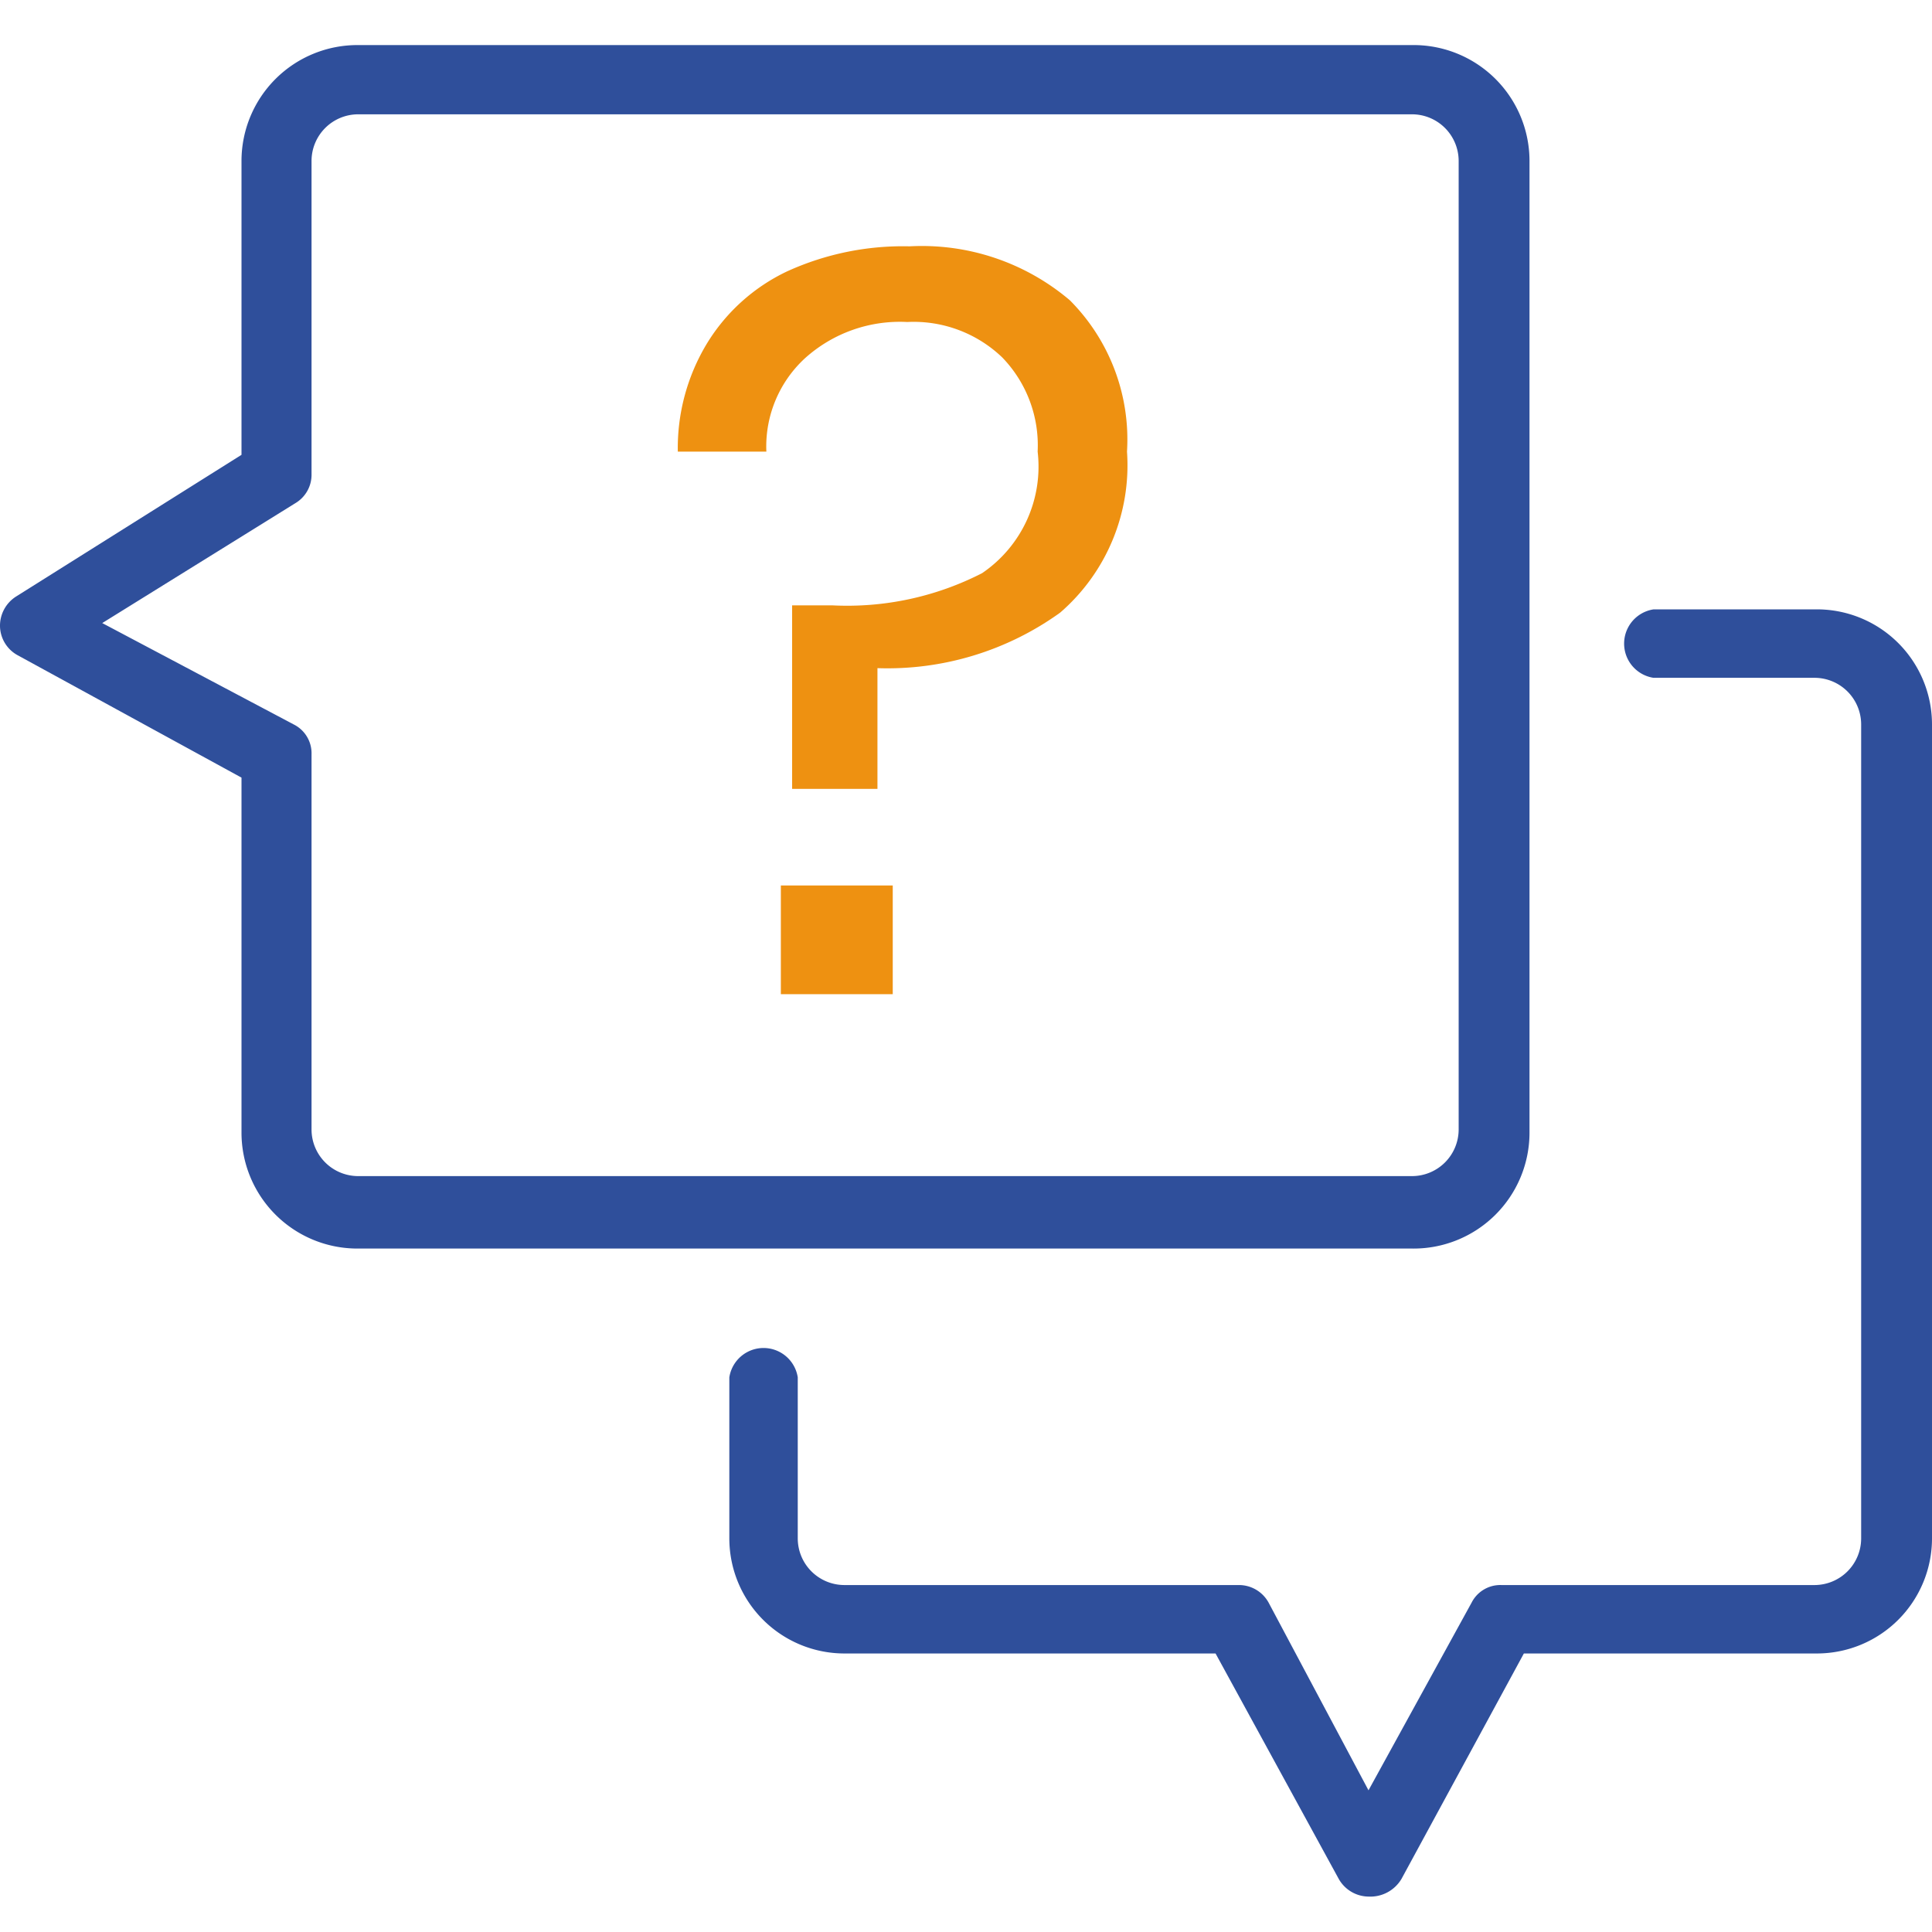
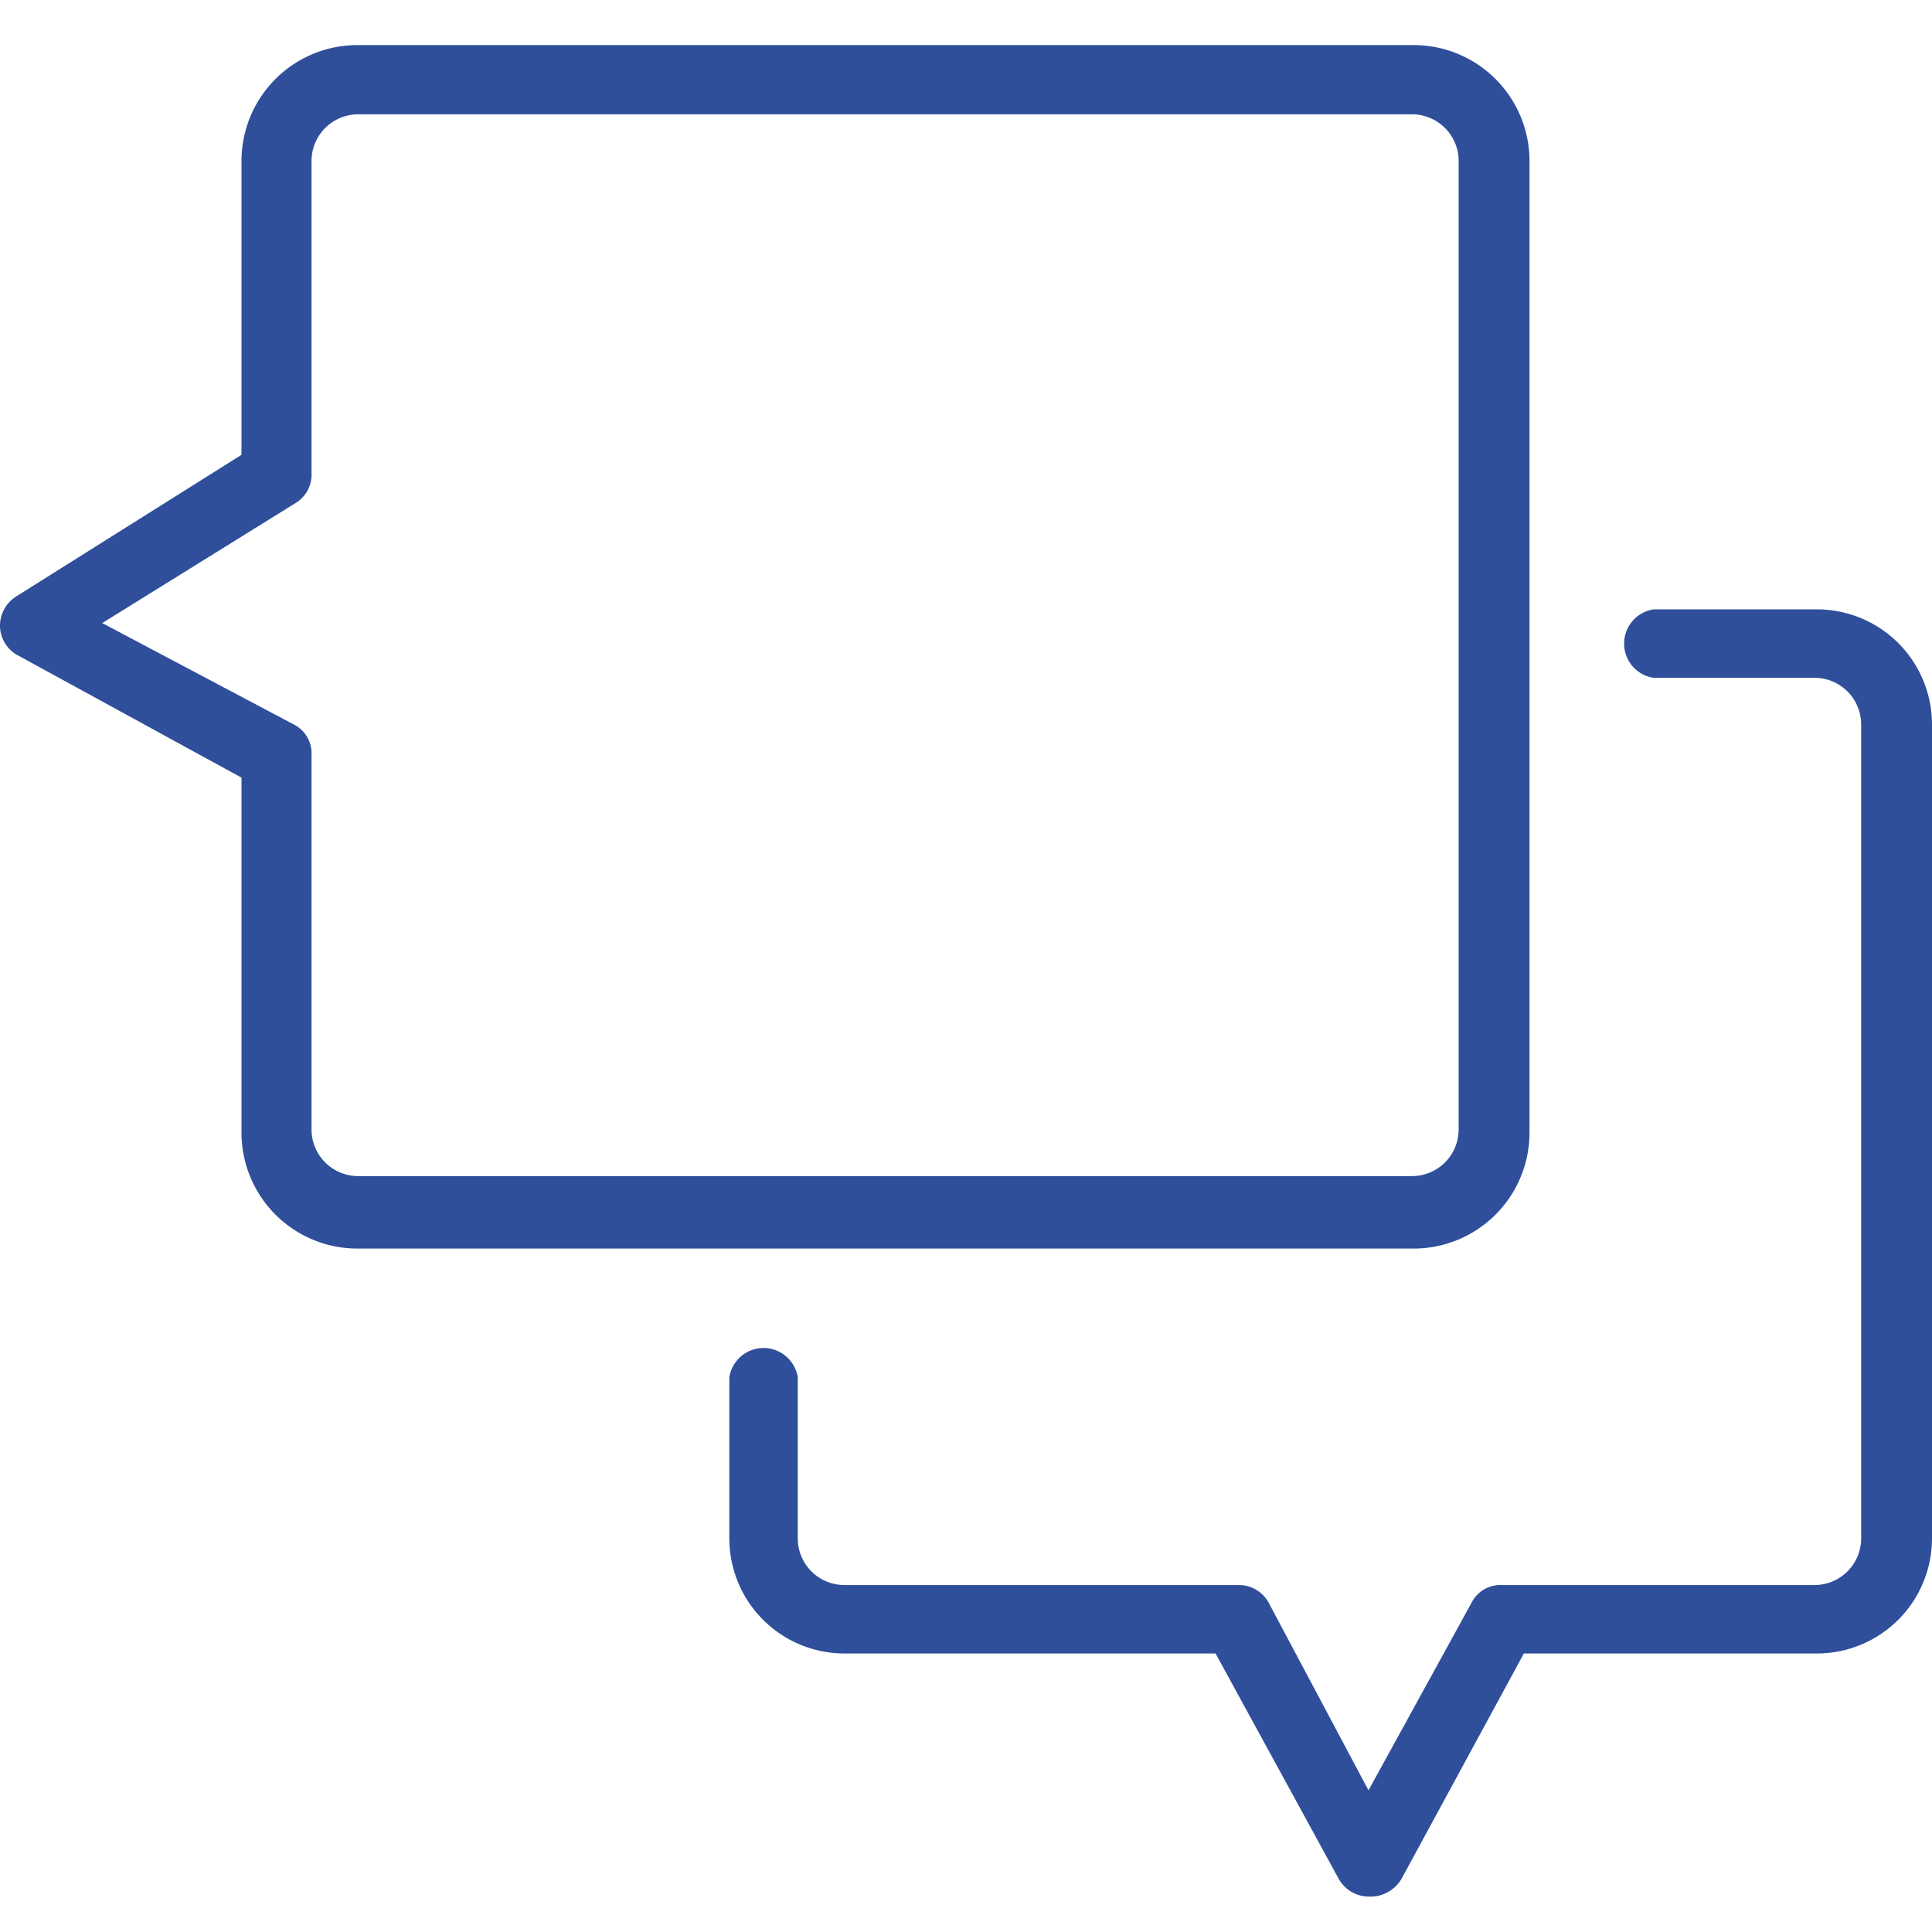
<svg xmlns="http://www.w3.org/2000/svg" viewBox="0 0 24 24">
  <defs>
    <style>.cls-1{fill:#2f4f9b;}.cls-2{fill:#ee9111;}</style>
  </defs>
  <title>Icon_</title>
  <g id="Layer_8" data-name="Layer 8">
    <g id="Quiz">
      <path class="cls-1" d="M17.54,15.51H4.45A1.44,1.44,0,0,1,3,14.07V9.66L.22,8.14A.42.42,0,0,1,0,7.78a.43.43,0,0,1,.2-.37L3,5.65V2A1.44,1.44,0,0,1,4.45.56H17.54A1.44,1.44,0,0,1,19,2V14.07A1.44,1.44,0,0,1,17.54,15.51ZM1.27,7.74,3.65,9a.4.4,0,0,1,.22.37v4.66a.58.58,0,0,0,.58.58H17.54a.58.58,0,0,0,.58-.58V2a.58.58,0,0,0-.58-.58H4.45A.58.58,0,0,0,3.87,2V5.89a.41.41,0,0,1-.2.36Z" />
-       <path class="cls-2" d="M13.29,3.73A2.45,2.45,0,0,1,14,5.61a2.42,2.42,0,0,1-.83,2,3.67,3.67,0,0,1-2.27.69V9.8H9.84V7.52h.5a3.67,3.67,0,0,0,1.86-.4,1.6,1.6,0,0,0,.69-1.51,1.57,1.57,0,0,0-.44-1.17A1.59,1.59,0,0,0,11.27,4,1.76,1.76,0,0,0,10,4.45a1.49,1.49,0,0,0-.48,1.16H8.42a2.51,2.51,0,0,1,.36-1.34,2.34,2.34,0,0,1,1-.9,3.47,3.47,0,0,1,1.52-.31A2.84,2.84,0,0,1,13.29,3.73ZM11.09,11v1.35H9.7V11Z" />
      <path class="cls-1" d="M17,23.56a.43.43,0,0,1-.37-.22l-1.53-2.8H10.49a1.43,1.43,0,0,1-1.43-1.43v-2a.43.43,0,0,1,.85,0v2a.58.58,0,0,0,.58.58h4.9a.42.42,0,0,1,.37.22L17,22.24l1.28-2.33a.4.4,0,0,1,.37-.22h3.89a.58.58,0,0,0,.58-.58V9a.58.58,0,0,0-.58-.58h-2a.43.43,0,0,1,0-.85h2A1.43,1.43,0,0,1,24,9V19.11a1.43,1.43,0,0,1-1.43,1.43H18.93l-1.52,2.8A.45.45,0,0,1,17,23.56Z" />
    </g>
  </g>
</svg>